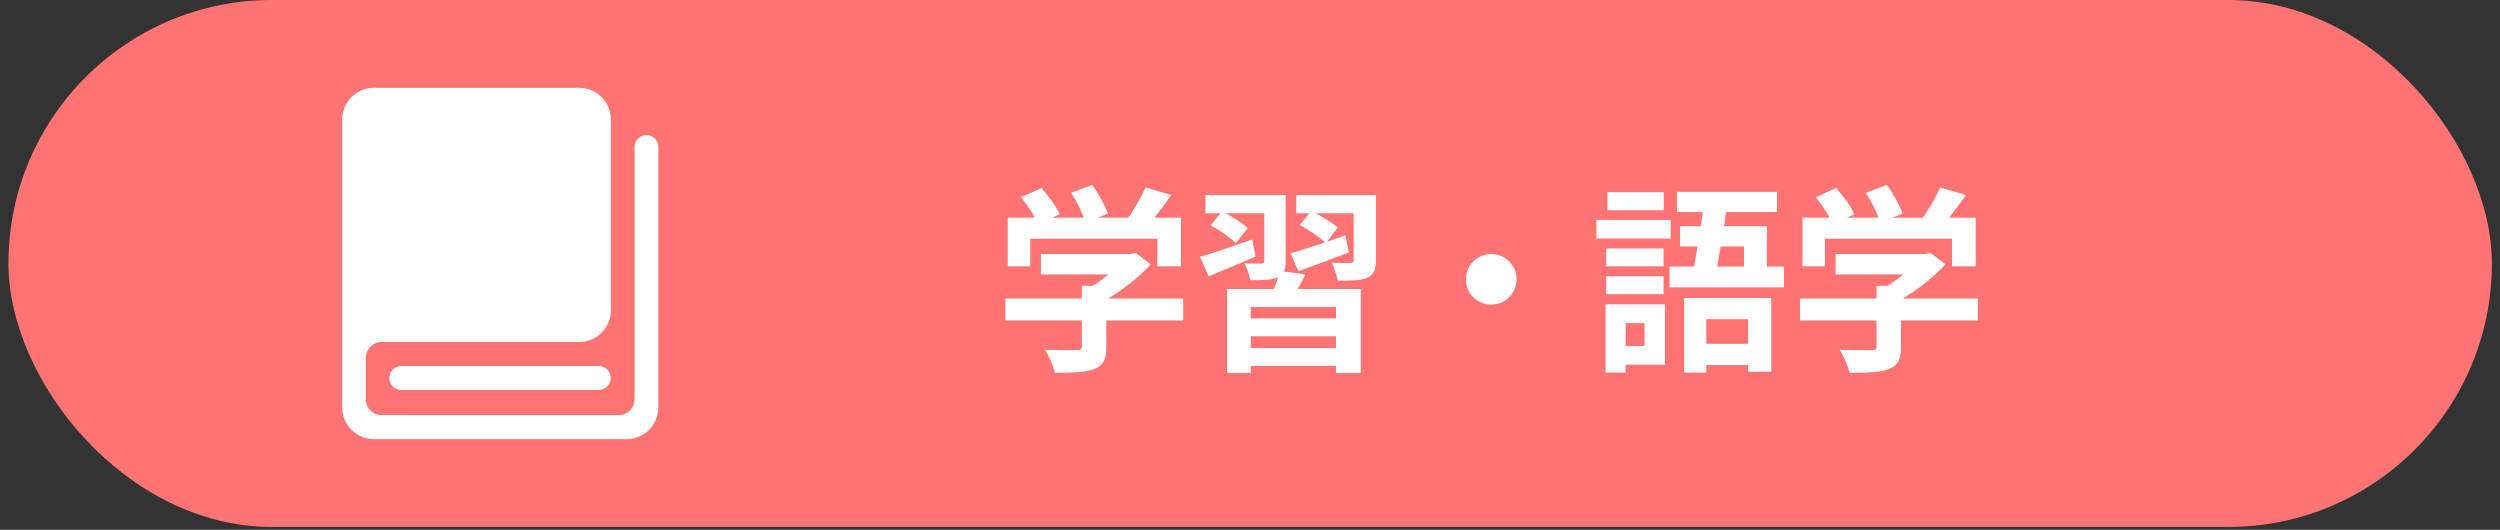
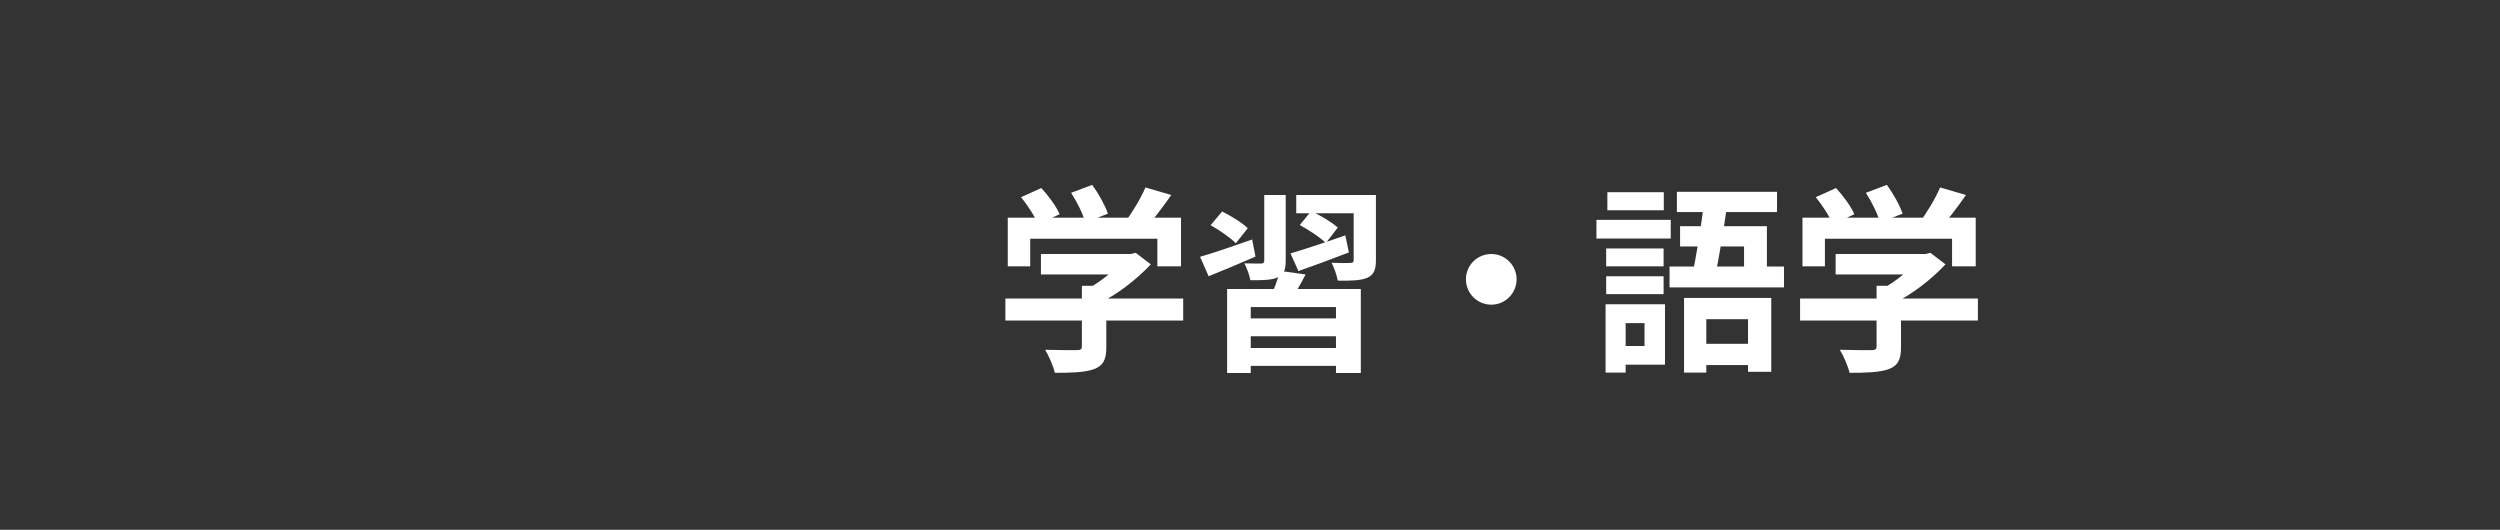
<svg xmlns="http://www.w3.org/2000/svg" width="151" height="32" viewBox="0 0 151 32" fill="none">
  <rect x="0" y="0" width="151" height="32" fill="#333333" stroke="none" />
-   <rect x="0.51" width="150" height="31.827" rx="15.914" fill="#FF7373" />
-   <path d="M62.873 15.342H68.405V16.578H62.873V15.342ZM60.725 18.03H71.465V19.362H60.725V18.03ZM65.345 17.262H66.821V20.97C66.821 21.714 66.641 22.086 66.065 22.302C65.501 22.494 64.733 22.518 63.713 22.518C63.617 22.11 63.353 21.498 63.125 21.126C63.893 21.15 64.793 21.15 65.033 21.15C65.273 21.15 65.345 21.09 65.345 20.922V17.262ZM67.937 15.342H68.297L68.597 15.27L69.509 15.966C68.681 16.854 67.493 17.79 66.317 18.354C66.149 18.114 65.765 17.718 65.549 17.526C66.473 17.046 67.493 16.194 67.937 15.606V15.342ZM60.869 13.146H71.333V16.086H69.905V14.418H62.225V16.086H60.869V13.146ZM69.185 11.322L70.745 11.778C70.193 12.57 69.569 13.386 69.077 13.914L67.901 13.482C68.357 12.894 68.897 11.994 69.185 11.322ZM61.673 11.91L62.897 11.358C63.329 11.826 63.809 12.474 64.001 12.942L62.693 13.542C62.525 13.098 62.081 12.414 61.673 11.91ZM64.697 11.646L65.969 11.166C66.353 11.694 66.761 12.426 66.917 12.906L65.549 13.434C65.429 12.954 65.057 12.198 64.697 11.646ZM74.117 17.454H82.193V22.53H80.693V18.546H75.545V22.53H74.117V17.454ZM74.837 19.23H81.077V20.31H74.837V19.23ZM74.909 21.018H81.137V22.098H74.909V21.018ZM77.309 16.362L78.857 16.578C78.545 17.19 78.197 17.79 77.921 18.174L76.745 17.922C76.961 17.454 77.201 16.818 77.309 16.362ZM72.809 11.778H76.685V12.882H72.809V11.778ZM76.361 11.778H77.657V15.75C77.657 16.314 77.537 16.59 77.165 16.758C76.781 16.926 76.253 16.926 75.521 16.926C75.473 16.614 75.305 16.194 75.161 15.906C75.581 15.918 76.037 15.918 76.169 15.918C76.313 15.918 76.361 15.87 76.361 15.75V11.778ZM78.293 11.778H82.433V12.882H78.293V11.778ZM81.761 11.778H83.105V15.714C83.105 16.302 82.985 16.59 82.577 16.782C82.169 16.95 81.593 16.962 80.801 16.95C80.741 16.626 80.585 16.17 80.429 15.87C80.873 15.894 81.413 15.894 81.557 15.882C81.713 15.87 81.761 15.846 81.761 15.702V11.778ZM77.945 15.306C78.797 15.054 80.045 14.646 81.257 14.214L81.473 15.246C80.441 15.642 79.325 16.062 78.425 16.374L77.945 15.306ZM78.509 13.59L79.193 12.75C79.733 13.002 80.453 13.422 80.801 13.746L80.081 14.682C79.757 14.346 79.049 13.89 78.509 13.59ZM72.485 15.51C73.289 15.282 74.465 14.874 75.629 14.466L75.833 15.498C74.861 15.918 73.841 16.35 73.001 16.686L72.485 15.51ZM73.121 13.602L73.817 12.774C74.345 13.038 75.041 13.458 75.365 13.782L74.645 14.694C74.333 14.37 73.661 13.902 73.121 13.602ZM90.077 15.342C90.917 15.342 91.601 16.026 91.601 16.866C91.601 17.718 90.917 18.402 90.077 18.402C89.225 18.402 88.541 17.718 88.541 16.866C88.541 16.026 89.225 15.342 90.077 15.342ZM101.717 17.994H106.985V22.458H105.581V19.278H103.061V22.506H101.717V17.994ZM101.477 13.662H106.721V16.782H105.341V14.886H101.477V13.662ZM102.941 12.09L104.345 12.198C104.141 13.71 103.817 15.63 103.577 16.782H102.173C102.449 15.57 102.761 13.602 102.941 12.09ZM101.285 11.586H107.333V12.81H101.285V11.586ZM100.841 16.098H107.753V17.358H100.841V16.098ZM102.257 20.766H106.397V22.05H102.257V20.766ZM97.013 15.006H100.481V16.086H97.013V15.006ZM97.085 11.61H100.493V12.702H97.085V11.61ZM97.013 16.686H100.481V17.766H97.013V16.686ZM96.425 13.278H100.913V14.406H96.425V13.278ZM97.673 18.378H100.565V22.026H97.673V20.898H99.329V19.518H97.673V18.378ZM96.977 18.378H98.189V22.506H96.977V18.378ZM110.873 15.342H116.405V16.578H110.873V15.342ZM108.725 18.03H119.465V19.362H108.725V18.03ZM113.345 17.262H114.821V20.97C114.821 21.714 114.641 22.086 114.065 22.302C113.501 22.494 112.733 22.518 111.713 22.518C111.617 22.11 111.353 21.498 111.125 21.126C111.893 21.15 112.793 21.15 113.033 21.15C113.273 21.15 113.345 21.09 113.345 20.922V17.262ZM115.937 15.342H116.297L116.597 15.27L117.509 15.966C116.681 16.854 115.493 17.79 114.317 18.354C114.149 18.114 113.765 17.718 113.549 17.526C114.473 17.046 115.493 16.194 115.937 15.606V15.342ZM108.869 13.146H119.333V16.086H117.905V14.418H110.225V16.086H108.869V13.146ZM117.185 11.322L118.745 11.778C118.193 12.57 117.569 13.386 117.077 13.914L115.901 13.482C116.357 12.894 116.897 11.994 117.185 11.322ZM109.673 11.91L110.897 11.358C111.329 11.826 111.809 12.474 112.001 12.942L110.693 13.542C110.525 13.098 110.081 12.414 109.673 11.91ZM112.697 11.646L113.969 11.166C114.353 11.694 114.761 12.426 114.917 12.906L113.549 13.434C113.429 12.954 113.057 12.198 112.697 11.646Z" fill="white" />
-   <path d="M24.231 22.107H36.168C36.565 22.107 36.885 22.43 36.885 22.83C36.885 23.231 36.565 23.554 36.168 23.554H24.231C23.835 23.554 23.515 23.231 23.515 22.83C23.515 22.43 23.835 22.107 24.231 22.107ZM24.493 25.075H37.376C37.903 25.075 38.33 24.644 38.33 24.111V8.883C38.33 8.483 38.65 8.159 39.046 8.159C39.443 8.159 39.763 8.483 39.763 8.883V24.595C39.763 25.66 38.909 26.523 37.854 26.523H22.576C21.521 26.523 20.667 25.66 20.667 24.595V7.232C20.667 6.167 21.521 5.305 22.576 5.305H34.991C36.046 5.305 36.9 6.167 36.9 7.232V18.728C36.9 19.794 36.046 20.656 34.991 20.656H23.048C22.521 20.656 22.094 21.087 22.094 21.62V24.108C22.094 24.641 22.521 25.072 23.048 25.072H24.493V25.075Z" fill="white" />
+   <path d="M62.873 15.342H68.405V16.578H62.873V15.342ZM60.725 18.03H71.465V19.362H60.725V18.03ZM65.345 17.262H66.821V20.97C66.821 21.714 66.641 22.086 66.065 22.302C65.501 22.494 64.733 22.518 63.713 22.518C63.617 22.11 63.353 21.498 63.125 21.126C63.893 21.15 64.793 21.15 65.033 21.15C65.273 21.15 65.345 21.09 65.345 20.922V17.262ZM67.937 15.342H68.297L68.597 15.27L69.509 15.966C68.681 16.854 67.493 17.79 66.317 18.354C66.149 18.114 65.765 17.718 65.549 17.526C66.473 17.046 67.493 16.194 67.937 15.606V15.342ZM60.869 13.146H71.333V16.086H69.905V14.418H62.225V16.086H60.869V13.146ZM69.185 11.322L70.745 11.778C70.193 12.57 69.569 13.386 69.077 13.914L67.901 13.482C68.357 12.894 68.897 11.994 69.185 11.322ZM61.673 11.91L62.897 11.358C63.329 11.826 63.809 12.474 64.001 12.942L62.693 13.542C62.525 13.098 62.081 12.414 61.673 11.91ZM64.697 11.646L65.969 11.166C66.353 11.694 66.761 12.426 66.917 12.906L65.549 13.434C65.429 12.954 65.057 12.198 64.697 11.646ZM74.117 17.454H82.193V22.53H80.693V18.546H75.545V22.53H74.117V17.454ZM74.837 19.23H81.077V20.31H74.837V19.23ZM74.909 21.018H81.137V22.098H74.909V21.018ZM77.309 16.362L78.857 16.578C78.545 17.19 78.197 17.79 77.921 18.174L76.745 17.922C76.961 17.454 77.201 16.818 77.309 16.362ZM72.809 11.778H76.685V12.882V11.778ZM76.361 11.778H77.657V15.75C77.657 16.314 77.537 16.59 77.165 16.758C76.781 16.926 76.253 16.926 75.521 16.926C75.473 16.614 75.305 16.194 75.161 15.906C75.581 15.918 76.037 15.918 76.169 15.918C76.313 15.918 76.361 15.87 76.361 15.75V11.778ZM78.293 11.778H82.433V12.882H78.293V11.778ZM81.761 11.778H83.105V15.714C83.105 16.302 82.985 16.59 82.577 16.782C82.169 16.95 81.593 16.962 80.801 16.95C80.741 16.626 80.585 16.17 80.429 15.87C80.873 15.894 81.413 15.894 81.557 15.882C81.713 15.87 81.761 15.846 81.761 15.702V11.778ZM77.945 15.306C78.797 15.054 80.045 14.646 81.257 14.214L81.473 15.246C80.441 15.642 79.325 16.062 78.425 16.374L77.945 15.306ZM78.509 13.59L79.193 12.75C79.733 13.002 80.453 13.422 80.801 13.746L80.081 14.682C79.757 14.346 79.049 13.89 78.509 13.59ZM72.485 15.51C73.289 15.282 74.465 14.874 75.629 14.466L75.833 15.498C74.861 15.918 73.841 16.35 73.001 16.686L72.485 15.51ZM73.121 13.602L73.817 12.774C74.345 13.038 75.041 13.458 75.365 13.782L74.645 14.694C74.333 14.37 73.661 13.902 73.121 13.602ZM90.077 15.342C90.917 15.342 91.601 16.026 91.601 16.866C91.601 17.718 90.917 18.402 90.077 18.402C89.225 18.402 88.541 17.718 88.541 16.866C88.541 16.026 89.225 15.342 90.077 15.342ZM101.717 17.994H106.985V22.458H105.581V19.278H103.061V22.506H101.717V17.994ZM101.477 13.662H106.721V16.782H105.341V14.886H101.477V13.662ZM102.941 12.09L104.345 12.198C104.141 13.71 103.817 15.63 103.577 16.782H102.173C102.449 15.57 102.761 13.602 102.941 12.09ZM101.285 11.586H107.333V12.81H101.285V11.586ZM100.841 16.098H107.753V17.358H100.841V16.098ZM102.257 20.766H106.397V22.05H102.257V20.766ZM97.013 15.006H100.481V16.086H97.013V15.006ZM97.085 11.61H100.493V12.702H97.085V11.61ZM97.013 16.686H100.481V17.766H97.013V16.686ZM96.425 13.278H100.913V14.406H96.425V13.278ZM97.673 18.378H100.565V22.026H97.673V20.898H99.329V19.518H97.673V18.378ZM96.977 18.378H98.189V22.506H96.977V18.378ZM110.873 15.342H116.405V16.578H110.873V15.342ZM108.725 18.03H119.465V19.362H108.725V18.03ZM113.345 17.262H114.821V20.97C114.821 21.714 114.641 22.086 114.065 22.302C113.501 22.494 112.733 22.518 111.713 22.518C111.617 22.11 111.353 21.498 111.125 21.126C111.893 21.15 112.793 21.15 113.033 21.15C113.273 21.15 113.345 21.09 113.345 20.922V17.262ZM115.937 15.342H116.297L116.597 15.27L117.509 15.966C116.681 16.854 115.493 17.79 114.317 18.354C114.149 18.114 113.765 17.718 113.549 17.526C114.473 17.046 115.493 16.194 115.937 15.606V15.342ZM108.869 13.146H119.333V16.086H117.905V14.418H110.225V16.086H108.869V13.146ZM117.185 11.322L118.745 11.778C118.193 12.57 117.569 13.386 117.077 13.914L115.901 13.482C116.357 12.894 116.897 11.994 117.185 11.322ZM109.673 11.91L110.897 11.358C111.329 11.826 111.809 12.474 112.001 12.942L110.693 13.542C110.525 13.098 110.081 12.414 109.673 11.91ZM112.697 11.646L113.969 11.166C114.353 11.694 114.761 12.426 114.917 12.906L113.549 13.434C113.429 12.954 113.057 12.198 112.697 11.646Z" fill="white" />
</svg>